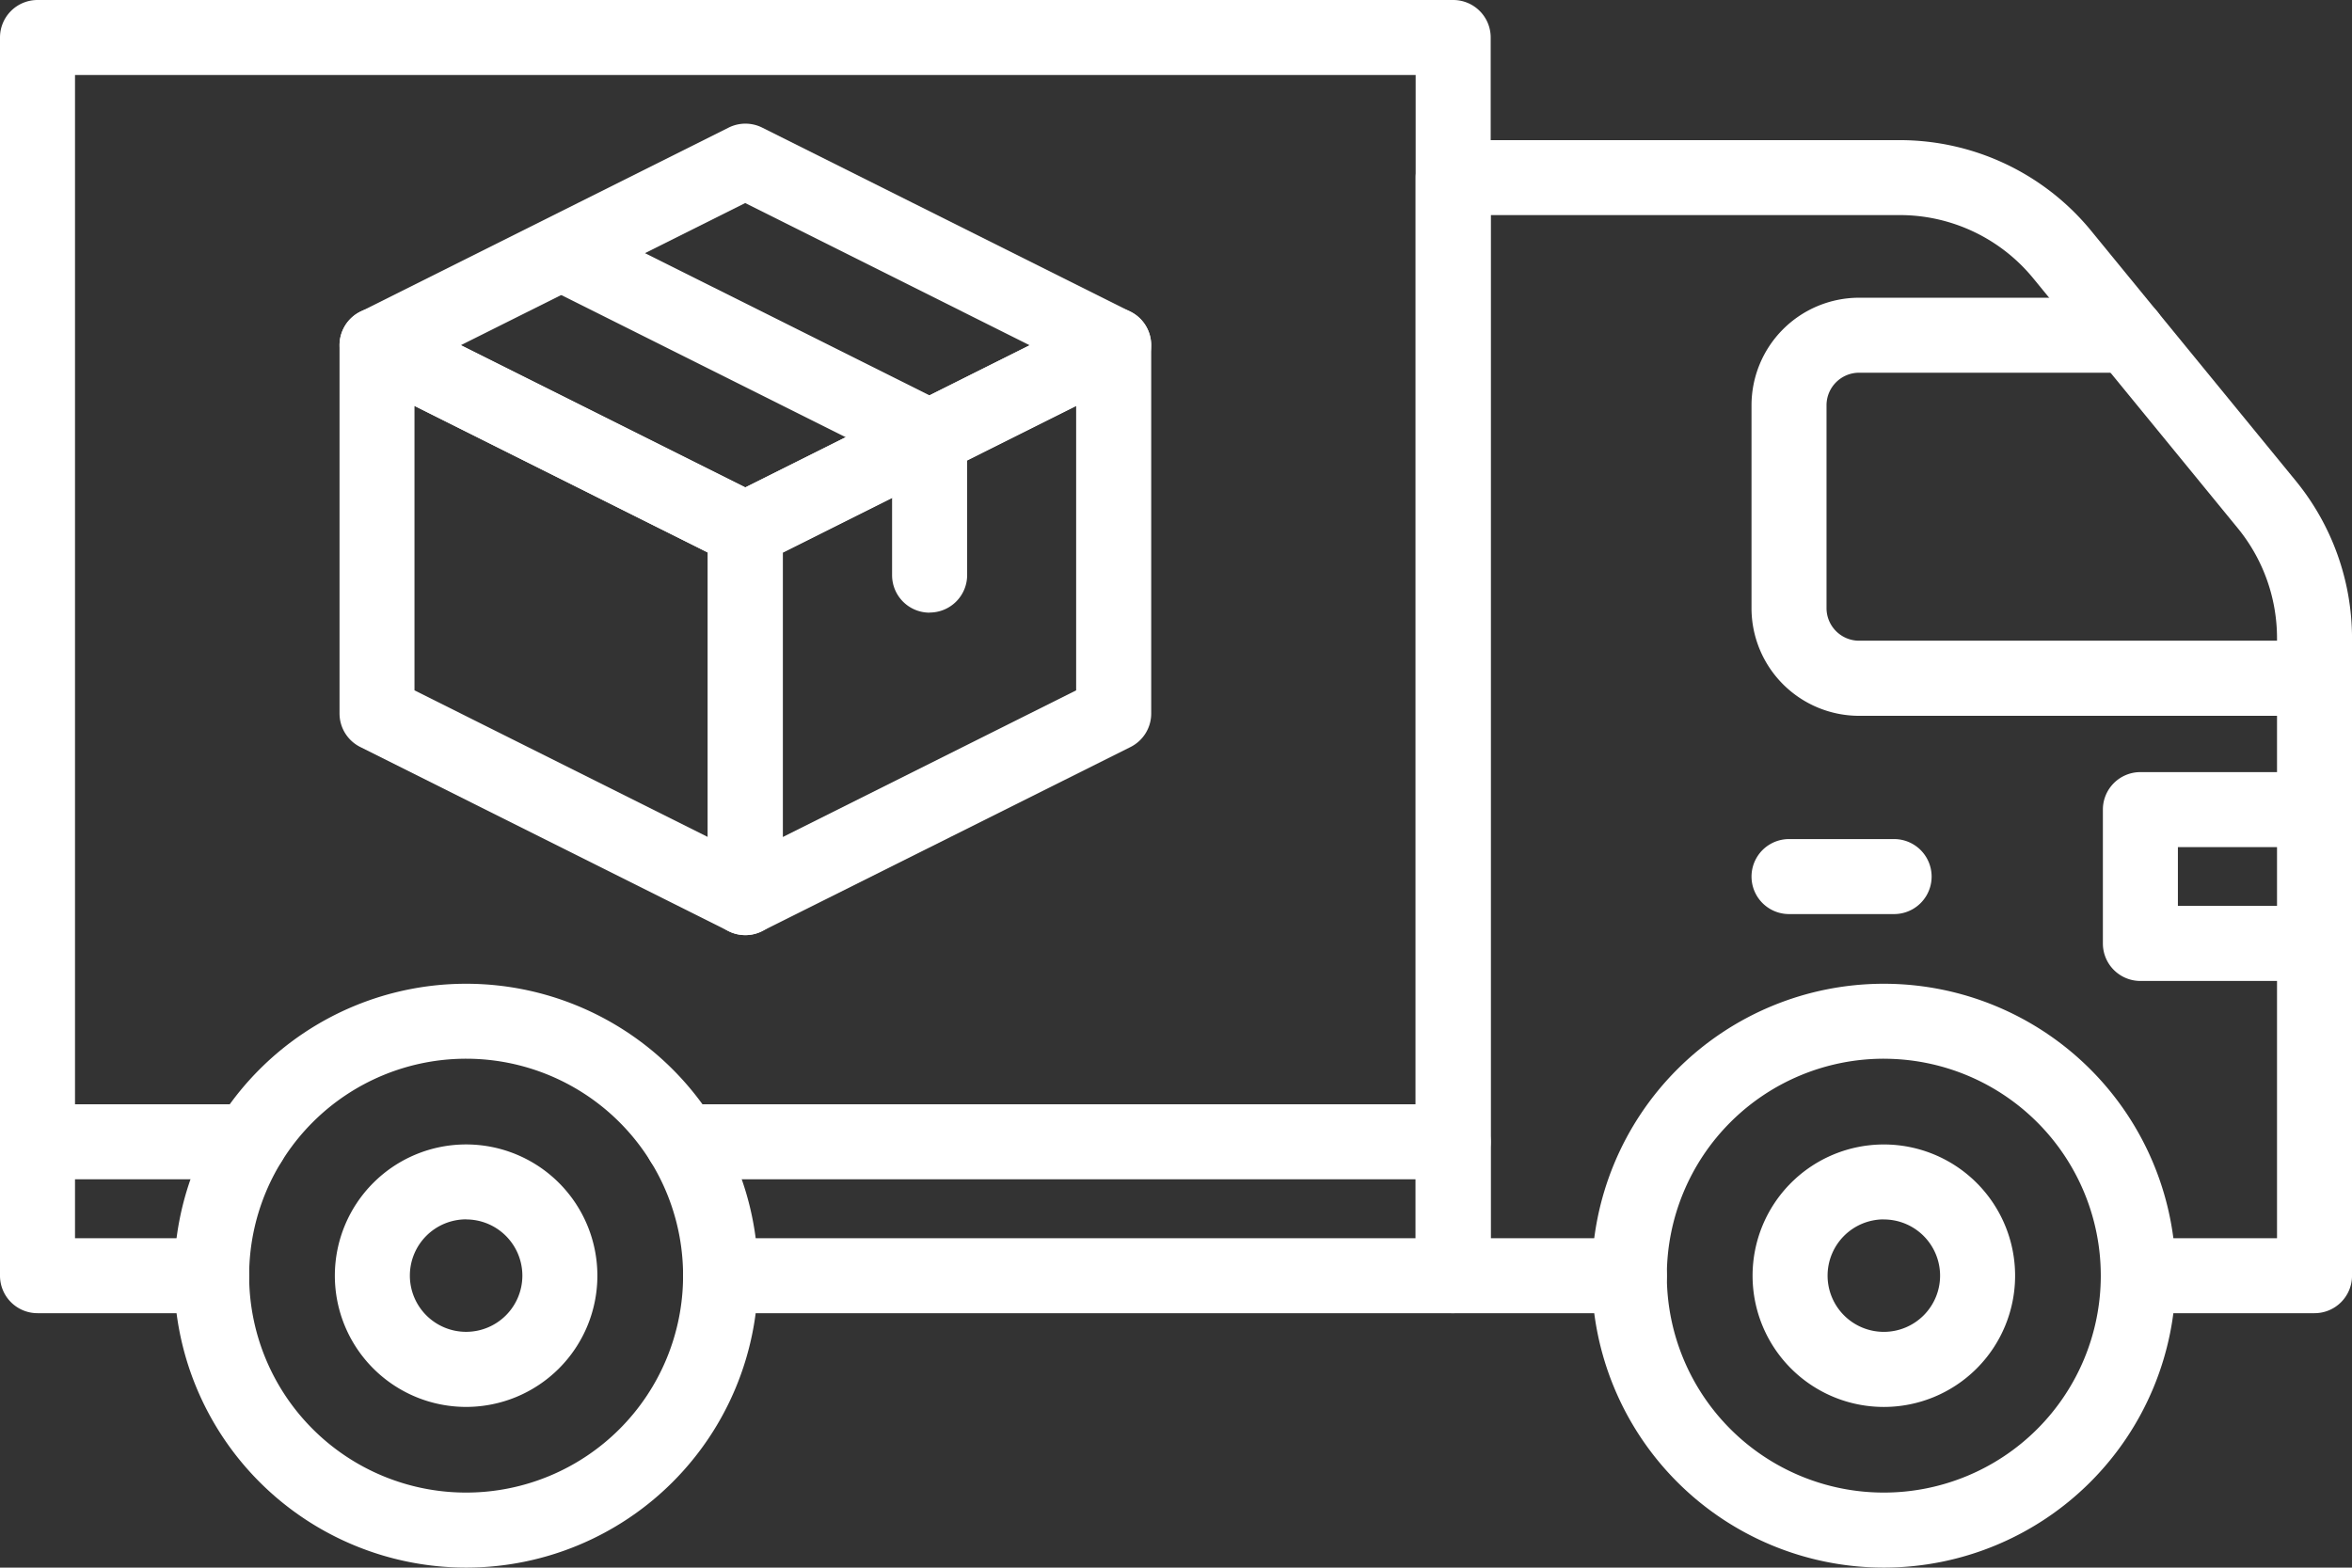
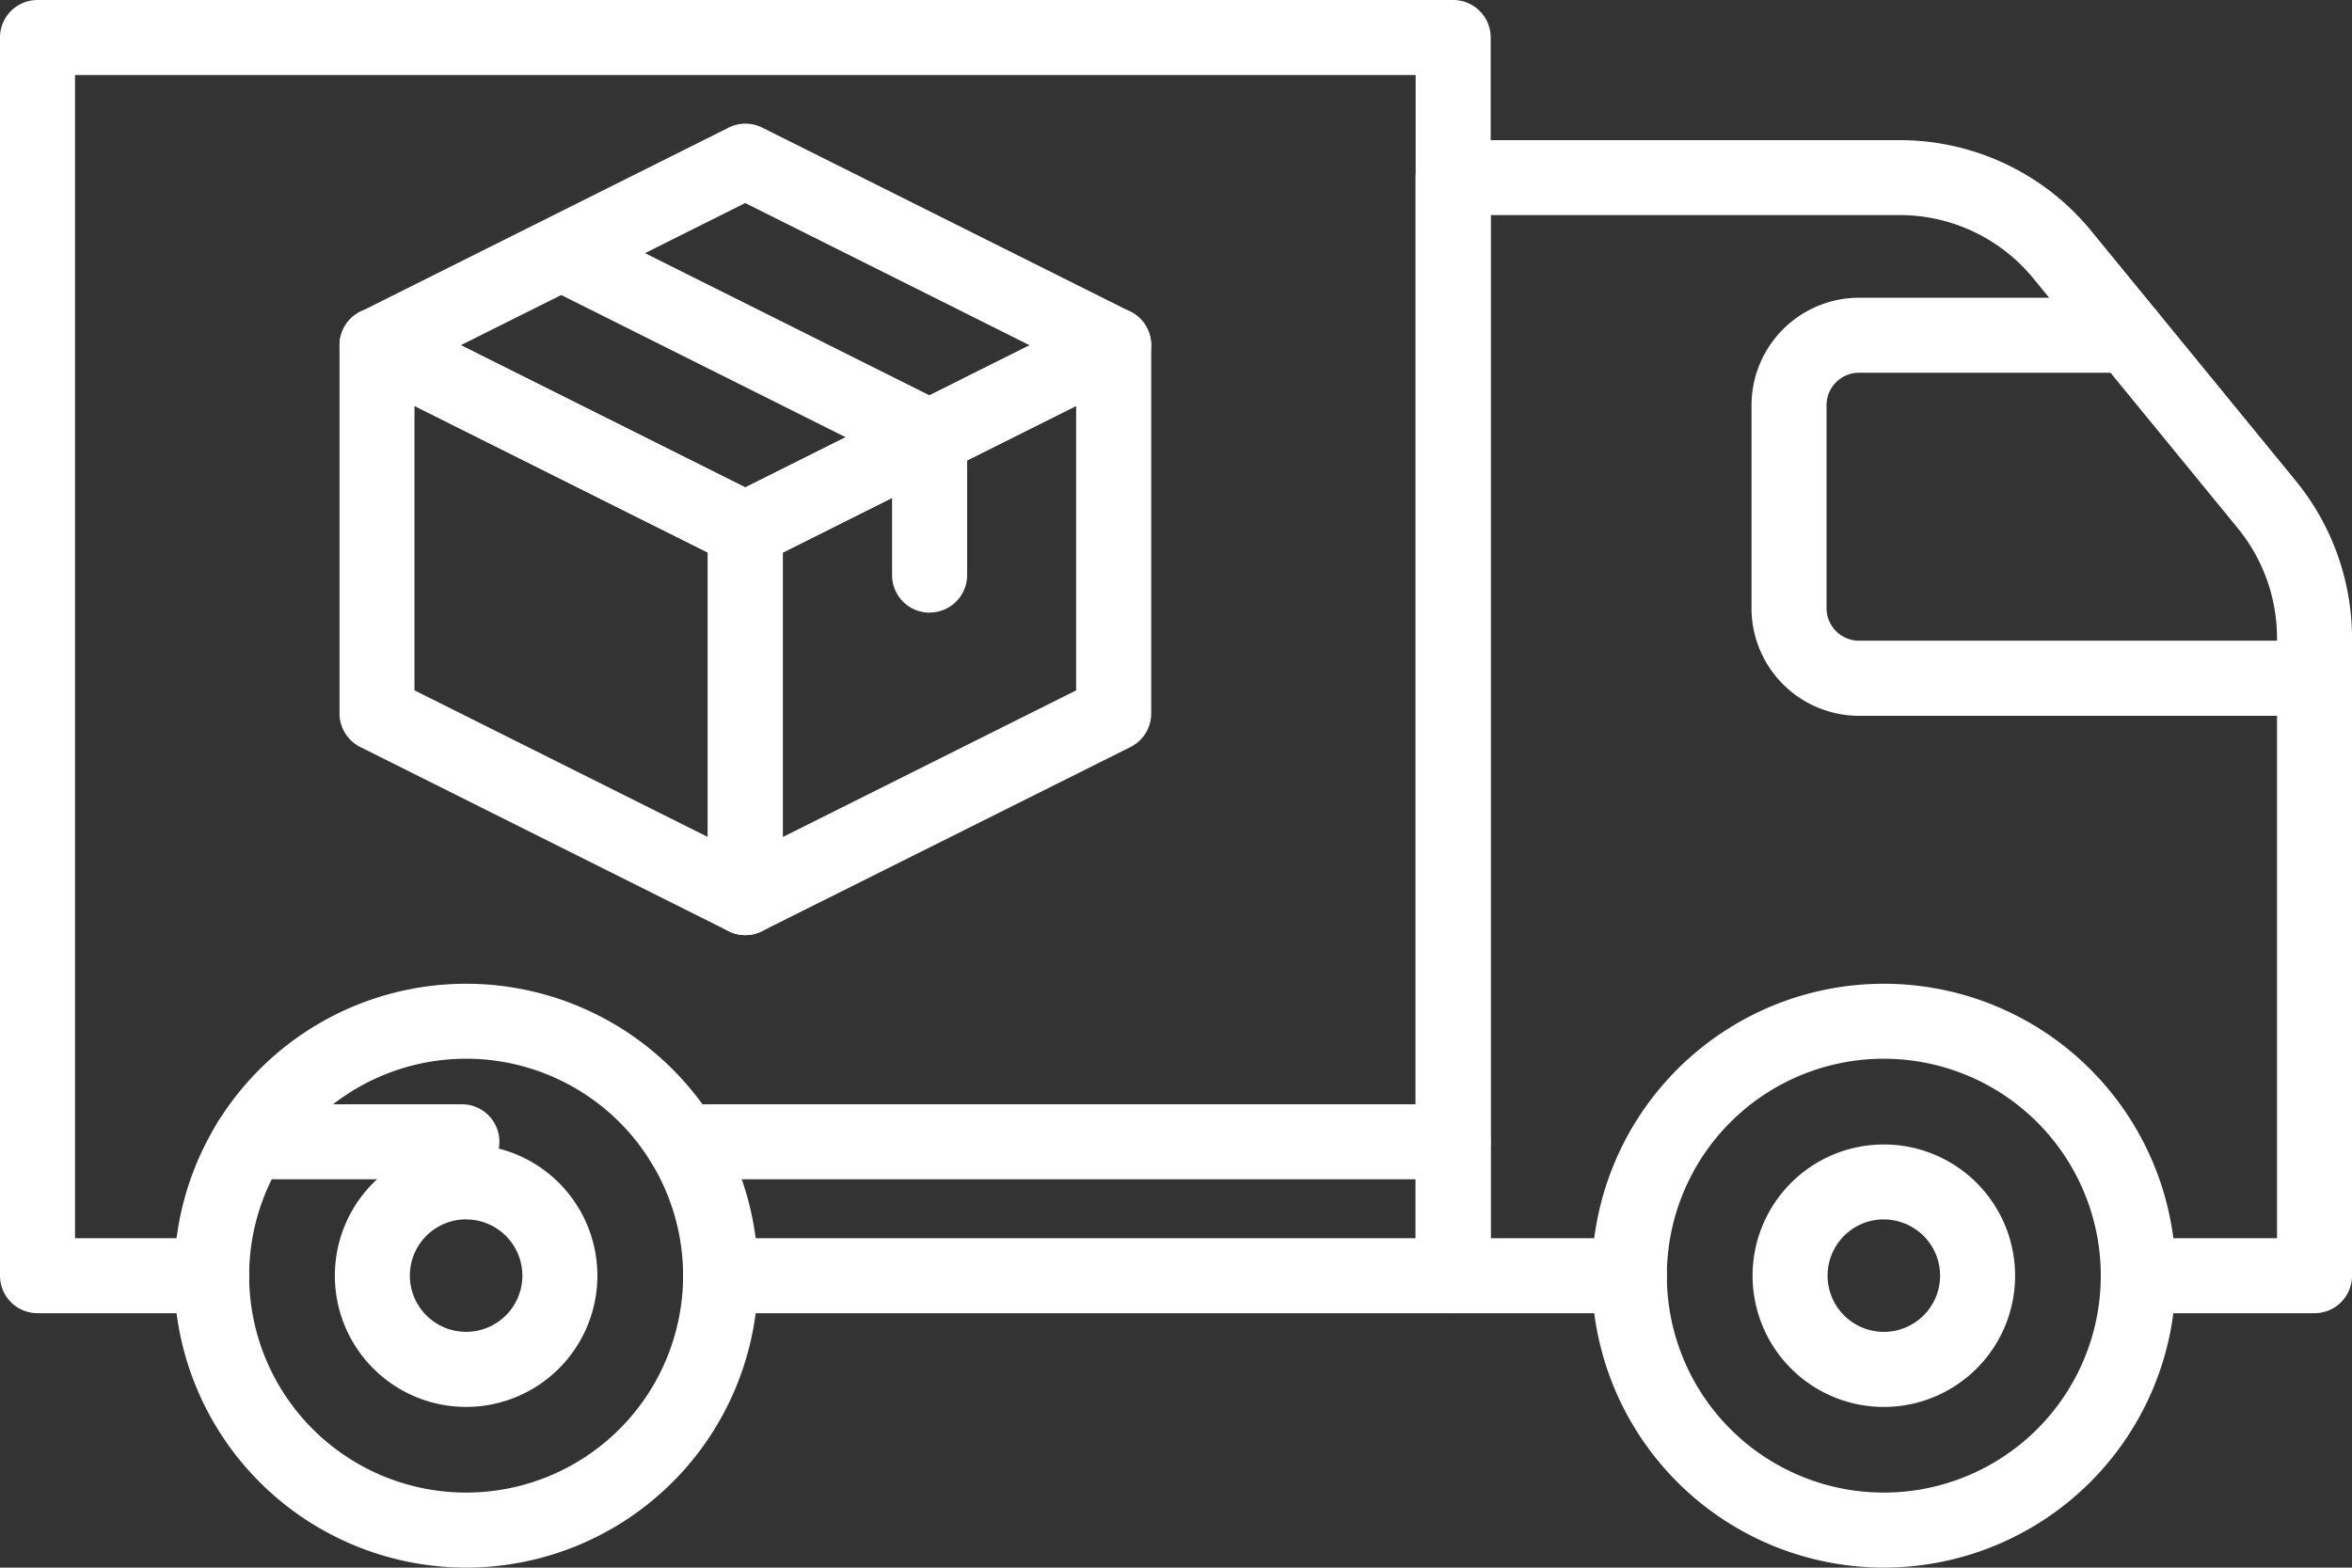
<svg xmlns="http://www.w3.org/2000/svg" width="84" height="55.998" viewBox="0 0 84 55.998">
  <rect x="0" y="0" width="84" height="55.998" fill="#333333" stroke="none" />
  <g id="Uber_Freight_" data-name="Uber Freight " transform="translate(-61 -217.35)">
    <path id="Path_203924" data-name="Path 203924" d="M112.9,264.259H86.736a1.339,1.339,0,0,1,0-2.679h24.823V220.029H63.679V261.58h4.879a1.339,1.339,0,0,1,0,2.679H62.339A1.339,1.339,0,0,1,61,262.919v-44.23a1.339,1.339,0,0,1,1.339-1.339H112.9a1.339,1.339,0,0,1,1.339,1.339v44.23a1.339,1.339,0,0,1-1.339,1.339Z" transform="translate(0)" fill="#fff" />
    <path id="Path_203925" data-name="Path 203925" d="M621.562,311.564h-6.292a1.339,1.339,0,1,1,0-2.679h4.953V287.448a6.205,6.205,0,0,0-1.4-3.923l-7.3-8.921a6.161,6.161,0,0,0-4.791-2.266H592.139v36.547h4.953a1.339,1.339,0,1,1,0,2.679H590.8a1.339,1.339,0,0,1-1.339-1.339V271a1.339,1.339,0,0,1,1.339-1.339h15.933a8.838,8.838,0,0,1,6.864,3.253l7.3,8.922a8.9,8.9,0,0,1,2.005,5.613v22.777A1.339,1.339,0,0,1,621.562,311.564Z" transform="translate(-477.901 -47.305)" fill="#fff" />
    <path id="Path_203926" data-name="Path 203926" d="M734.946,343.445H718.682a3.846,3.846,0,0,1-3.842-3.841v-7.253a3.846,3.846,0,0,1,3.842-3.841h9.61a1.339,1.339,0,1,1,0,2.679h-9.61a1.164,1.164,0,0,0-1.163,1.162V339.6a1.164,1.164,0,0,0,1.163,1.162h16.264a1.339,1.339,0,1,1,0,2.679Z" transform="translate(-591.286 -100.525)" fill="#fff" />
-     <path id="Path_203927" data-name="Path 203927" d="M719.933,533.319H716.18a1.339,1.339,0,0,1,0-2.679h3.753a1.339,1.339,0,0,1,0,2.679Z" transform="translate(-591.286 -283.317)" fill="#fff" />
    <path id="Path_203928" data-name="Path 203928" d="M136.428,605.507a10.428,10.428,0,1,1,10.428-10.428A10.428,10.428,0,0,1,136.428,605.507Zm0-18.178a7.749,7.749,0,1,0,7.749,7.749A7.749,7.749,0,0,0,136.428,587.329Z" transform="translate(-58.781 -332.16)" fill="#fff" />
    <path id="Path_203929" data-name="Path 203929" d="M190.688,654.026a4.688,4.688,0,1,1,4.688-4.688A4.688,4.688,0,0,1,190.688,654.026Zm0-6.7a2.009,2.009,0,1,0,2.009,2.009A2.009,2.009,0,0,0,190.688,647.329Z" transform="translate(-113.041 -386.419)" fill="#fff" />
    <path id="Path_203930" data-name="Path 203930" d="M719.918,654.036a4.688,4.688,0,1,1,4.688-4.688A4.688,4.688,0,0,1,719.918,654.036Zm0-6.7a2.009,2.009,0,1,0,2.009,2.009A2.009,2.009,0,0,0,719.918,647.339Z" transform="translate(-591.638 -386.428)" fill="#fff" />
    <path id="Path_203931" data-name="Path 203931" d="M665.658,605.516a10.428,10.428,0,1,1,10.428-10.428A10.428,10.428,0,0,1,665.658,605.516Zm0-18.178a7.749,7.749,0,1,0,7.749,7.749A7.749,7.749,0,0,0,665.658,587.339Z" transform="translate(-537.379 -332.169)" fill="#fff" />
    <path id="Path_203932" data-name="Path 203932" d="M330.651,632.339H303.129a1.339,1.339,0,1,1,0-2.679h27.522a1.339,1.339,0,1,1,0,2.679Z" transform="translate(-217.753 -372.864)" fill="#fff" />
-     <path id="Path_203933" data-name="Path 203933" d="M69.918,632.339H62.339a1.339,1.339,0,1,1,0-2.679h7.578a1.339,1.339,0,1,1,0,2.679Z" transform="translate(0 -372.864)" fill="#fff" />
-     <path id="Path_203934" data-name="Path 203934" d="M853.558,513.1h-6.219A1.339,1.339,0,0,1,846,511.763v-4.784a1.339,1.339,0,0,1,1.339-1.339h6.219a1.339,1.339,0,1,1,0,2.679h-4.879v2.1h4.879a1.339,1.339,0,1,1,0,2.679Z" transform="translate(-709.897 -260.709)" fill="#fff" />
+     <path id="Path_203933" data-name="Path 203933" d="M69.918,632.339a1.339,1.339,0,1,1,0-2.679h7.578a1.339,1.339,0,1,1,0,2.679Z" transform="translate(0 -372.864)" fill="#fff" />
    <path id="Path_203935" data-name="Path 203935" d="M202.251,354.673a1.339,1.339,0,0,1-.6-.144L188.5,347.953a1.339,1.339,0,0,1-.741-1.2V333.6a1.339,1.339,0,0,1,1.936-1.2l13.155,6.577a1.339,1.339,0,0,1,.74,1.2v13.155A1.339,1.339,0,0,1,202.251,354.673Zm-11.815-8.744,10.476,5.238V341.007l-10.476-5.238Z" transform="translate(-114.633 -103.919)" fill="#fff" />
    <path id="Path_203936" data-name="Path 203936" d="M326.569,354.663a1.339,1.339,0,0,1-1.339-1.339V340.169a1.339,1.339,0,0,1,.743-1.2l13.155-6.577a1.339,1.339,0,0,1,1.938,1.2v13.154a1.339,1.339,0,0,1-.742,1.2l-13.156,6.575A1.333,1.333,0,0,1,326.569,354.663ZM327.909,341v10.159l10.476-5.238V335.76Z" transform="translate(-238.951 -103.91)" fill="#fff" />
    <path id="Path_203937" data-name="Path 203937" d="M202.265,279.354a1.34,1.34,0,0,1-.6-.142l-13.155-6.577a1.339,1.339,0,0,1,0-2.392l13.158-6.579a1.339,1.339,0,0,1,1.2,0l13.153,6.576a1.339,1.339,0,0,1,0,2.392l-13.155,6.577A1.339,1.339,0,0,1,202.265,279.354ZM192.1,271.438l10.16,5.079,10.159-5.079-10.159-5.08Z" transform="translate(-114.646 -41.755)" fill="#fff" />
    <path id="Path_203938" data-name="Path 203938" d="M271.581,312.38a1.339,1.339,0,0,1-1.339-1.339v-4.1l-12.416-6.207a1.339,1.339,0,0,1,1.2-2.392l13.155,6.577a1.339,1.339,0,0,1,.742,1.194v4.924a1.339,1.339,0,0,1-1.339,1.339Z" transform="translate(-177.382 -73.145)" fill="#fff" />
  </g>
</svg>